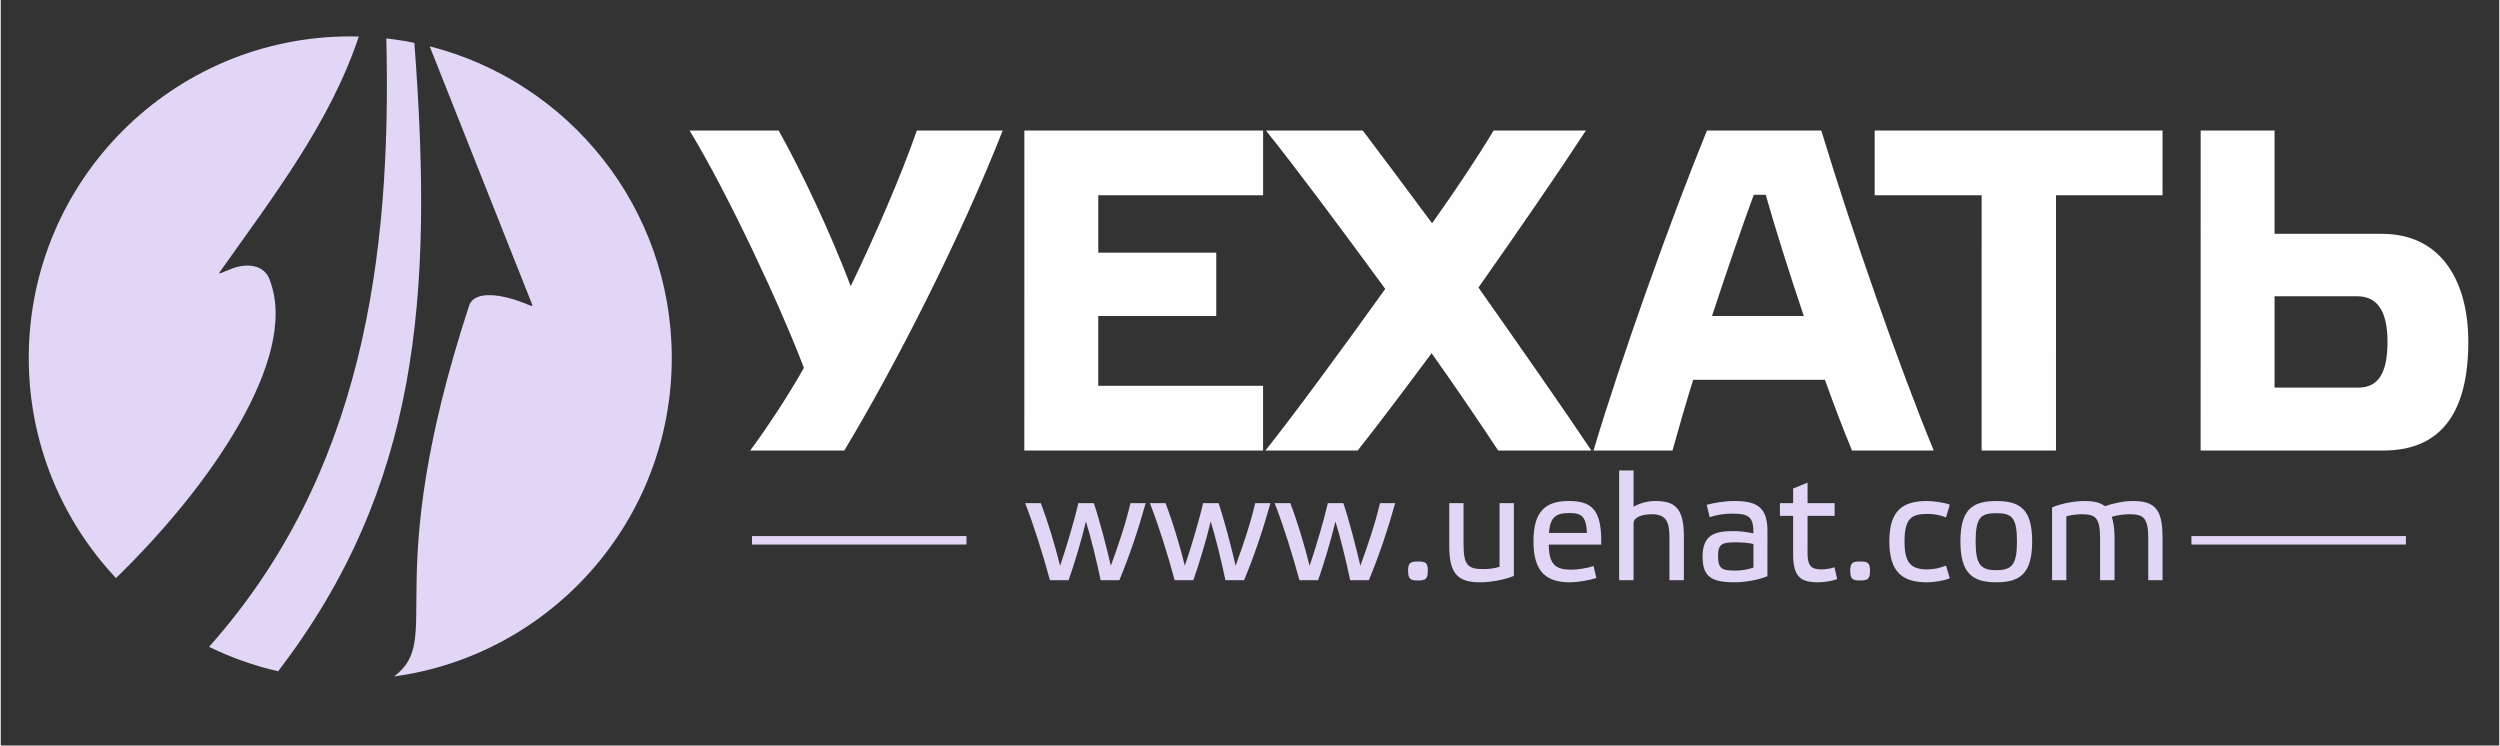
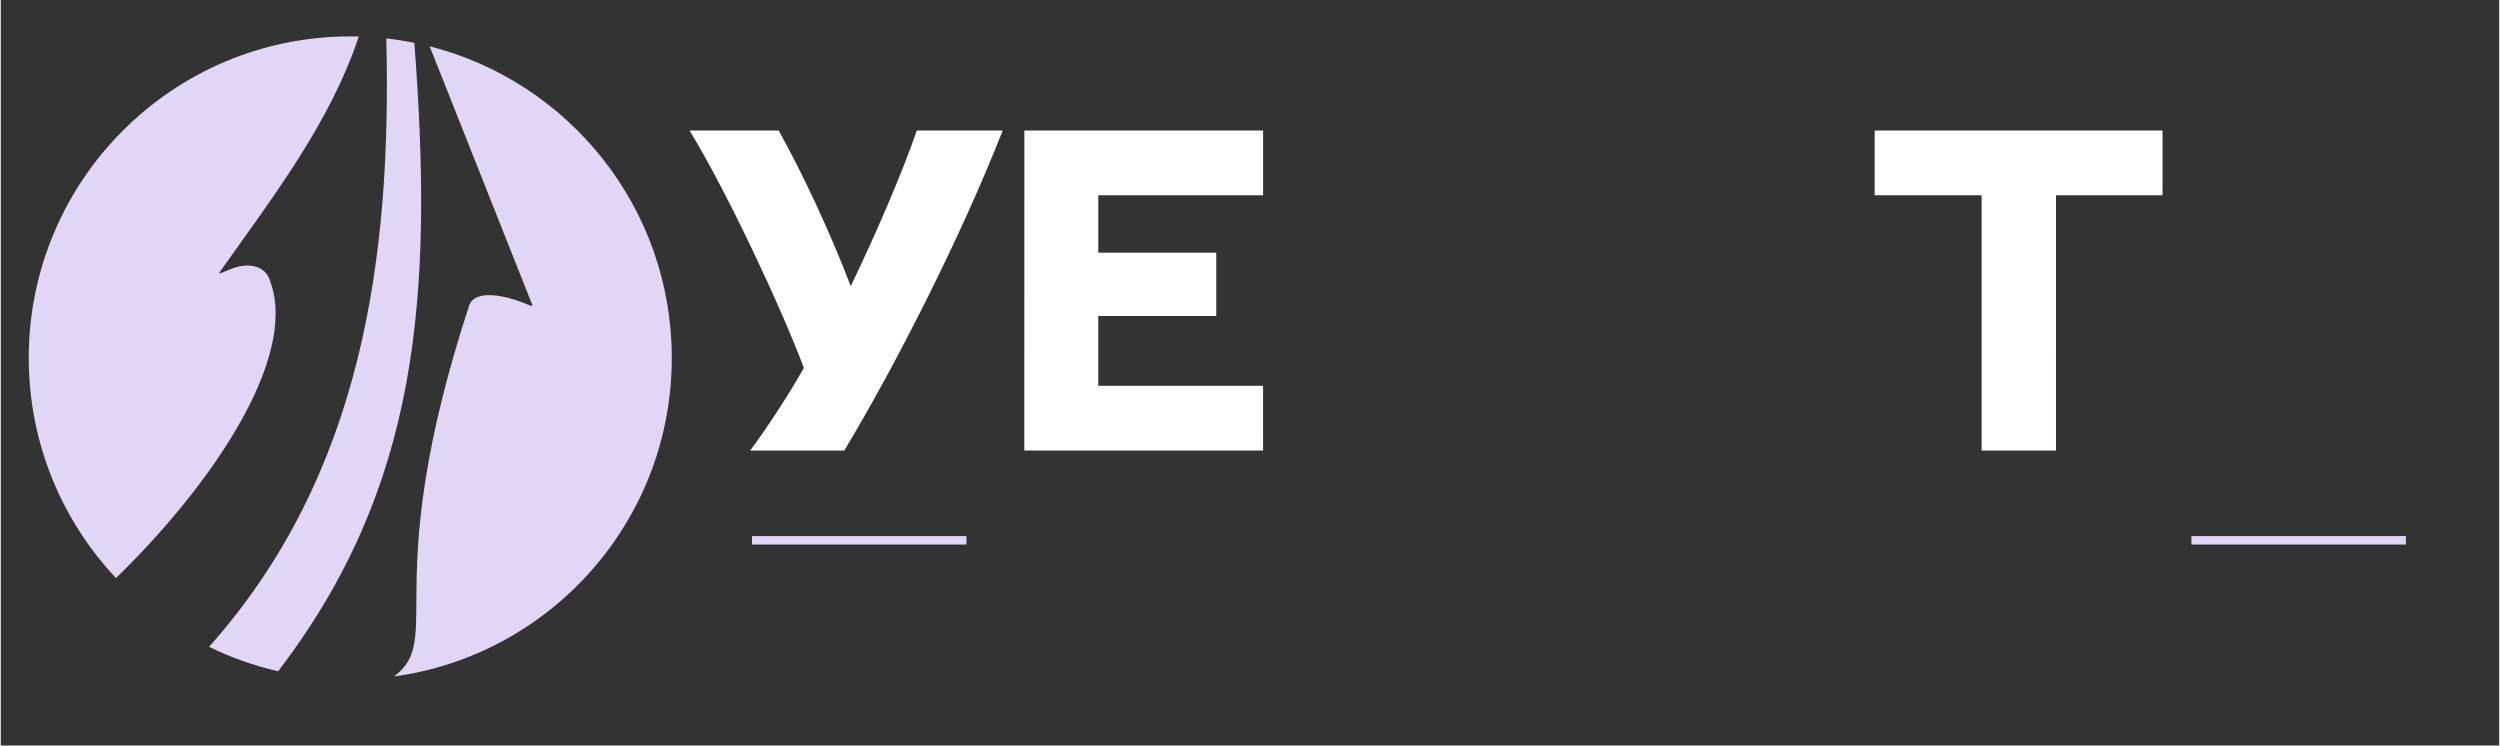
<svg xmlns="http://www.w3.org/2000/svg" xml:space="preserve" width="1395px" height="416px" version="1.0" style="shape-rendering:geometricPrecision; text-rendering:geometricPrecision; image-rendering:optimizeQuality; fill-rule:evenodd; clip-rule:evenodd" viewBox="0 0 1240.53 370.16">
  <rect x="0" y="0" width="1240.53" height="370.16" fill="#333333" stroke="none" />
  <defs>
    <style type="text/css">
   
    .fil0 {fill:none}
    .fil1 {fill:#E1D6F5}
    .fil2 {fill:#FEFEFE;fill-rule:nonzero}
    .fil3 {fill:#E1D6F5;fill-rule:nonzero}
   
  </style>
  </defs>
  <g id="Layer_x0020_1">
    <path class="fil0" d="M0 0l1240.53 0 0 370.16 -1240.53 0 0 -370.16z" />
    <g id="_2648993677600">
-       <path class="fil1" d="M173.53 18.07c1.42,0 2.84,0.02 4.25,0.06 -14.34,42.91 -42.22,79.07 -69.21,117.18 -0.76,1.09 1.93,-0.2 5.72,-1.75 7.82,-3.21 17.21,-2.29 19.57,6.32 13.95,38.41 -30.25,102.13 -76.65,147.13 -26.85,-28.57 -43.31,-67.01 -43.31,-109.31 0,-88.16 71.47,-159.63 159.63,-159.63zm17.9 1.01c4.71,0.52 9.36,1.26 13.93,2.19 9.6,126.67 2.12,220.78 -67.63,312.03 -12,-2.75 -23.5,-6.86 -34.3,-12.15 76.06,-85.36 90.7,-193.1 88,-302.07zm21.53 3.91c69.09,17.55 120.21,80.16 120.21,154.71 0,80.79 -60.01,147.54 -137.88,158.16 25.33,-18.96 -7.93,-45.77 37.21,-183.99 2.77,-8.48 17.73,-5 25.64,-2.05 3.84,1.43 6.27,2.81 5.78,1.57 -4.77,-12.01 -10.68,-26.89 -18.13,-45.68l-32.83 -82.72z" />
+       <path class="fil1" d="M173.53 18.07c1.42,0 2.84,0.02 4.25,0.06 -14.34,42.91 -42.22,79.07 -69.21,117.18 -0.76,1.09 1.93,-0.2 5.72,-1.75 7.82,-3.21 17.21,-2.29 19.57,6.32 13.95,38.41 -30.25,102.13 -76.65,147.13 -26.85,-28.57 -43.31,-67.01 -43.31,-109.31 0,-88.16 71.47,-159.63 159.63,-159.63zm17.9 1.01c4.71,0.52 9.36,1.26 13.93,2.19 9.6,126.67 2.12,220.78 -67.63,312.03 -12,-2.75 -23.5,-6.86 -34.3,-12.15 76.06,-85.36 90.7,-193.1 88,-302.07zm21.53 3.91c69.09,17.55 120.21,80.16 120.21,154.71 0,80.79 -60.01,147.54 -137.88,158.16 25.33,-18.96 -7.93,-45.77 37.21,-183.99 2.77,-8.48 17.73,-5 25.64,-2.05 3.84,1.43 6.27,2.81 5.78,1.57 -4.77,-12.01 -10.68,-26.89 -18.13,-45.68z" />
      <g>
        <g>
          <path class="fil2" d="M422.02 142.08c-10.03,-26.44 -24.16,-56.53 -35.78,-77.28l-44.23 0c19.15,31.46 45.59,88.23 56.75,117.86 -7.29,12.99 -18.47,30.09 -26.67,41.03l46.73 0c25.54,-42.4 57.91,-106 78.66,-158.89l-42.63 0c-7.52,21.66 -20.29,51.3 -32.83,77.28z" />
          <path class="fil2" d="M508.23 64.8l-0.02 158.89 118.54 0 0.01 -32.14 -81.84 0 0 -34.65 58.59 0 0 -31.46 -58.58 0 0 -28.49 81.84 0 0 -32.15 -118.54 0z" />
-           <path class="fil2" d="M676.26 64.8l-48.1 0c14.13,17.56 36.92,48.1 59.26,78.65 -23.03,32.14 -46.74,64.29 -59.51,80.24l45.82 0c11.17,-14.13 23.48,-30.54 36.71,-48.32 12.76,18.01 24.16,34.87 33.05,48.32l46.27 0c-12.76,-19.14 -34.41,-50.15 -56.07,-80.92 19.38,-27.59 38.76,-55.63 53.36,-77.97l-45.83 0c-7.52,12.54 -18.69,29.41 -30.55,46.05 -13.22,-17.78 -25.07,-33.74 -34.41,-46.05z" />
-           <path class="fil2" d="M919.17 223.69l40.58 0c-17.09,-41.48 -40.79,-109.19 -55.83,-158.89l-56.77 0c-18.24,44.68 -43.09,114.44 -56.32,158.89l39.21 0c2.74,-9.8 6.16,-21.88 10.26,-35.1l65.43 0c4.78,13.45 9.57,25.76 13.44,35.1zm-42.84 -126.97c4.78,16.87 11.62,38.52 18.91,60.18l-45.59 0c7.3,-22.11 14.6,-43.54 20.75,-60.18l5.93 0z" />
          <path class="fil2" d="M1020.45 223.69l0.01 -126.74 52.89 0 0.01 -32.15 -142.94 0 0 32.15 53.11 0 -0.01 126.74 36.93 0z" />
-           <path class="fil2" d="M1128.97 192.46l0 -45.36 41.03 0c9.12,0 15.05,6.15 15.05,22.57 0,15.95 -4.79,22.79 -14.59,22.79l-41.49 0zm-36.69 -127.66l-0.02 158.89 90.73 0c30.09,0 42.18,-20.74 42.18,-54.02 0,-29.41 -12.99,-53.57 -42.85,-53.57l-53.35 0 0.01 -51.3 -36.7 0z" />
        </g>
-         <path class="fil3" d="M538.8 258.94c2.12,6.57 5.43,20 7.32,29.13l9.28 0c5.06,-12.15 9.58,-25.65 13.06,-38.25l-7.55 0c-2.41,10.33 -5.96,20.74 -9.73,31.08 -2.12,-9.13 -5.66,-22.86 -8.45,-31.08l-7.7 0c-1.58,7.16 -6.11,22.63 -9.05,31.08 -2.64,-10.56 -6.19,-22.26 -9.58,-31.08l-7.77 0c4.45,11.46 8.74,25.19 12.29,38.25l9.28 0c2.87,-8.15 6.42,-19.92 8.6,-29.13zm61.95 0c2.11,6.57 5.43,20 7.31,29.13l9.28 0c5.06,-12.15 9.59,-25.65 13.06,-38.25l-7.55 0c-2.41,10.33 -5.96,20.74 -9.73,31.08 -2.11,-9.13 -5.66,-22.86 -8.45,-31.08l-7.7 0c-1.58,7.16 -6.11,22.63 -9.05,31.08 -2.64,-10.56 -6.19,-22.26 -9.58,-31.08l-7.77 0c4.45,11.46 8.75,25.19 12.29,38.25l9.28 0c2.87,-8.15 6.42,-19.92 8.61,-29.13zm61.94 0c2.11,6.57 5.43,20 7.31,29.13l9.28 0c5.06,-12.15 9.59,-25.65 13.06,-38.25l-7.54 0c-2.42,10.33 -5.97,20.74 -9.74,31.08 -2.11,-9.13 -5.66,-22.86 -8.45,-31.08l-7.69 0c-1.59,7.16 -6.12,22.63 -9.06,31.08 -2.64,-10.56 -6.18,-22.26 -9.58,-31.08l-7.77 0c4.45,11.46 8.75,25.19 12.3,38.25l9.28 0c2.86,-8.15 6.41,-19.92 8.6,-29.13zm40.89 19.85c-3.62,0 -4.83,0.6 -4.83,4.52 0,4.23 1.21,4.91 4.83,4.91 3.85,0 4.98,-0.68 4.98,-4.91 0,-3.92 -1.13,-4.52 -4.98,-4.52zm40.59 2.64c-2.64,0.83 -5.21,1.13 -8.3,1.13 -7.54,0 -9.58,-2.19 -9.58,-12.22l0 -20.52 -7.09 0 0 21.42c0,13.81 4.37,17.88 15.31,17.88 5.28,0 12.3,-1.28 16.75,-3.16l0.01 -36.14 -7.1 0 0 31.61zm46.7 -0.38c-3.09,1.06 -8.15,1.81 -10.86,1.81 -7.77,0 -11.32,-2.19 -11.39,-12.45l26.03 0c0.37,-17.43 -4.68,-21.65 -16.15,-21.65 -11.24,0 -17.5,4.83 -17.5,19.99 -0.01,15.7 6.86,20.37 18.18,20.37 3.62,0 9.13,-0.9 13.05,-2.11l-1.36 -5.96zm-12.07 -26.33c6.19,0 8.38,1.73 8.75,9.88l-18.86 0c0.61,-7.62 3.17,-9.88 10.11,-9.88zm42.71 -5.96c-4.38,0 -8.6,1.43 -10.79,2.87l0 -18.04 -7.17 0 0 54.48 7.16 0 0.01 -28.37c0,-2.87 4.3,-4.38 8.98,-4.38 7.62,0 8.82,4.3 8.82,11.85l0 20.9 7.17 0 0 -21.81c0,-14.11 -4.53,-17.5 -14.18,-17.5zm55.68 14.86c0,-11.54 -4.98,-14.86 -16.22,-14.86 -5.36,0 -10.57,0.98 -13.96,1.89l1.51 6.18c3.09,-1.21 7.39,-1.81 11.31,-1.81 8.38,0 10.42,1.81 10.41,9.81 -3.62,-0.76 -6.56,-1.13 -10.18,-1.13 -8.75,0 -15.09,1.73 -15.09,12.6 0,9.96 4.3,12.82 15.84,12.82 5.13,0 11.85,-1.13 16.37,-3.01l0.01 -22.49zm-6.95 18.19c-2.56,0.9 -5.81,1.5 -8.98,1.5 -6.86,0 -8.6,-0.98 -8.6,-7.39 0,-5.96 2.19,-6.64 8.68,-6.64 3.25,0 6.49,0.23 8.9,0.83l0 11.7zm40.29 -25.66l0.01 -6.33 -13.43 0 0 -10.19 -7.17 2.94 0 7.25 -6.57 0 0 6.33 6.57 0 0 19.09c-0.01,11.32 3.84,13.88 12.44,13.88 3.17,0 7.02,-0.68 9.43,-1.58l-1.35 -5.89c-1.96,0.68 -4.3,1.06 -6.87,1.06 -4.98,0 -6.49,-2.34 -6.49,-7.92l0.01 -18.64 13.42 0zm12.6 22.64c-3.62,0 -4.83,0.6 -4.83,4.52 0,4.23 1.21,4.91 4.83,4.91 3.85,0 4.98,-0.68 4.98,-4.91 0,-3.92 -1.13,-4.52 -4.98,-4.52zm42.71 2.03c-2.57,1.06 -5.81,1.89 -9.13,1.89 -7.77,0 -11.47,-2.56 -11.47,-13.81 0,-11.84 3.7,-13.73 11.47,-13.73 3.17,0 6.56,0.61 9.13,1.74l1.89 -6.34c-2.87,-1.06 -7.85,-1.81 -11.32,-1.81 -11.7,0 -18.71,4.37 -18.72,19.99 0,15.7 6.94,20.37 18.71,20.37 3.47,0 8.38,-0.75 11.32,-2.03l-1.88 -6.27zm24.97 8.3c12.15,0 17.8,-4.67 17.81,-20.37 0,-15.62 -5.74,-19.99 -17.81,-19.99 -11.99,0 -17.8,4.37 -17.81,19.99 0,15.7 5.74,20.37 17.81,20.37zm0 -34.32c7.77,0 10.26,2.11 10.26,14.1 0,11.47 -2.49,14.19 -10.26,14.19 -7.77,0 -10.26,-2.72 -10.26,-14.19 0,-11.99 2.49,-14.1 10.26,-14.1zm34.78 1.58c2.27,-0.68 5.21,-1.06 7.77,-1.06 7.1,0 8.98,2.19 8.98,12.22l0 20.53 7.17 0 0 -21.43c0,-4.22 -0.53,-7.54 -1.36,-10.03 3.09,-0.99 6.79,-1.29 8.98,-1.29 7.09,0 9.13,2.19 9.13,12.22l0 20.53 7.09 0 0 -21.43c0,-13.88 -3.85,-17.88 -14.79,-17.88 -4.3,0 -9.58,1.06 -13.8,2.56 -2.27,-1.81 -5.51,-2.56 -10.04,-2.56 -5.35,0 -11.84,1.28 -16.22,3.17l0 36.14 7.09 0 0 -31.69z" />
        <g>
          <path class="fil1" d="M373 270.37l106.5 0 0 -4.2 -106.5 0 0 4.2z" />
          <path class="fil1" d="M1087.69 270.37l106.5 0 0 -4.2 -106.5 0 0 4.2z" />
        </g>
      </g>
    </g>
  </g>
</svg>